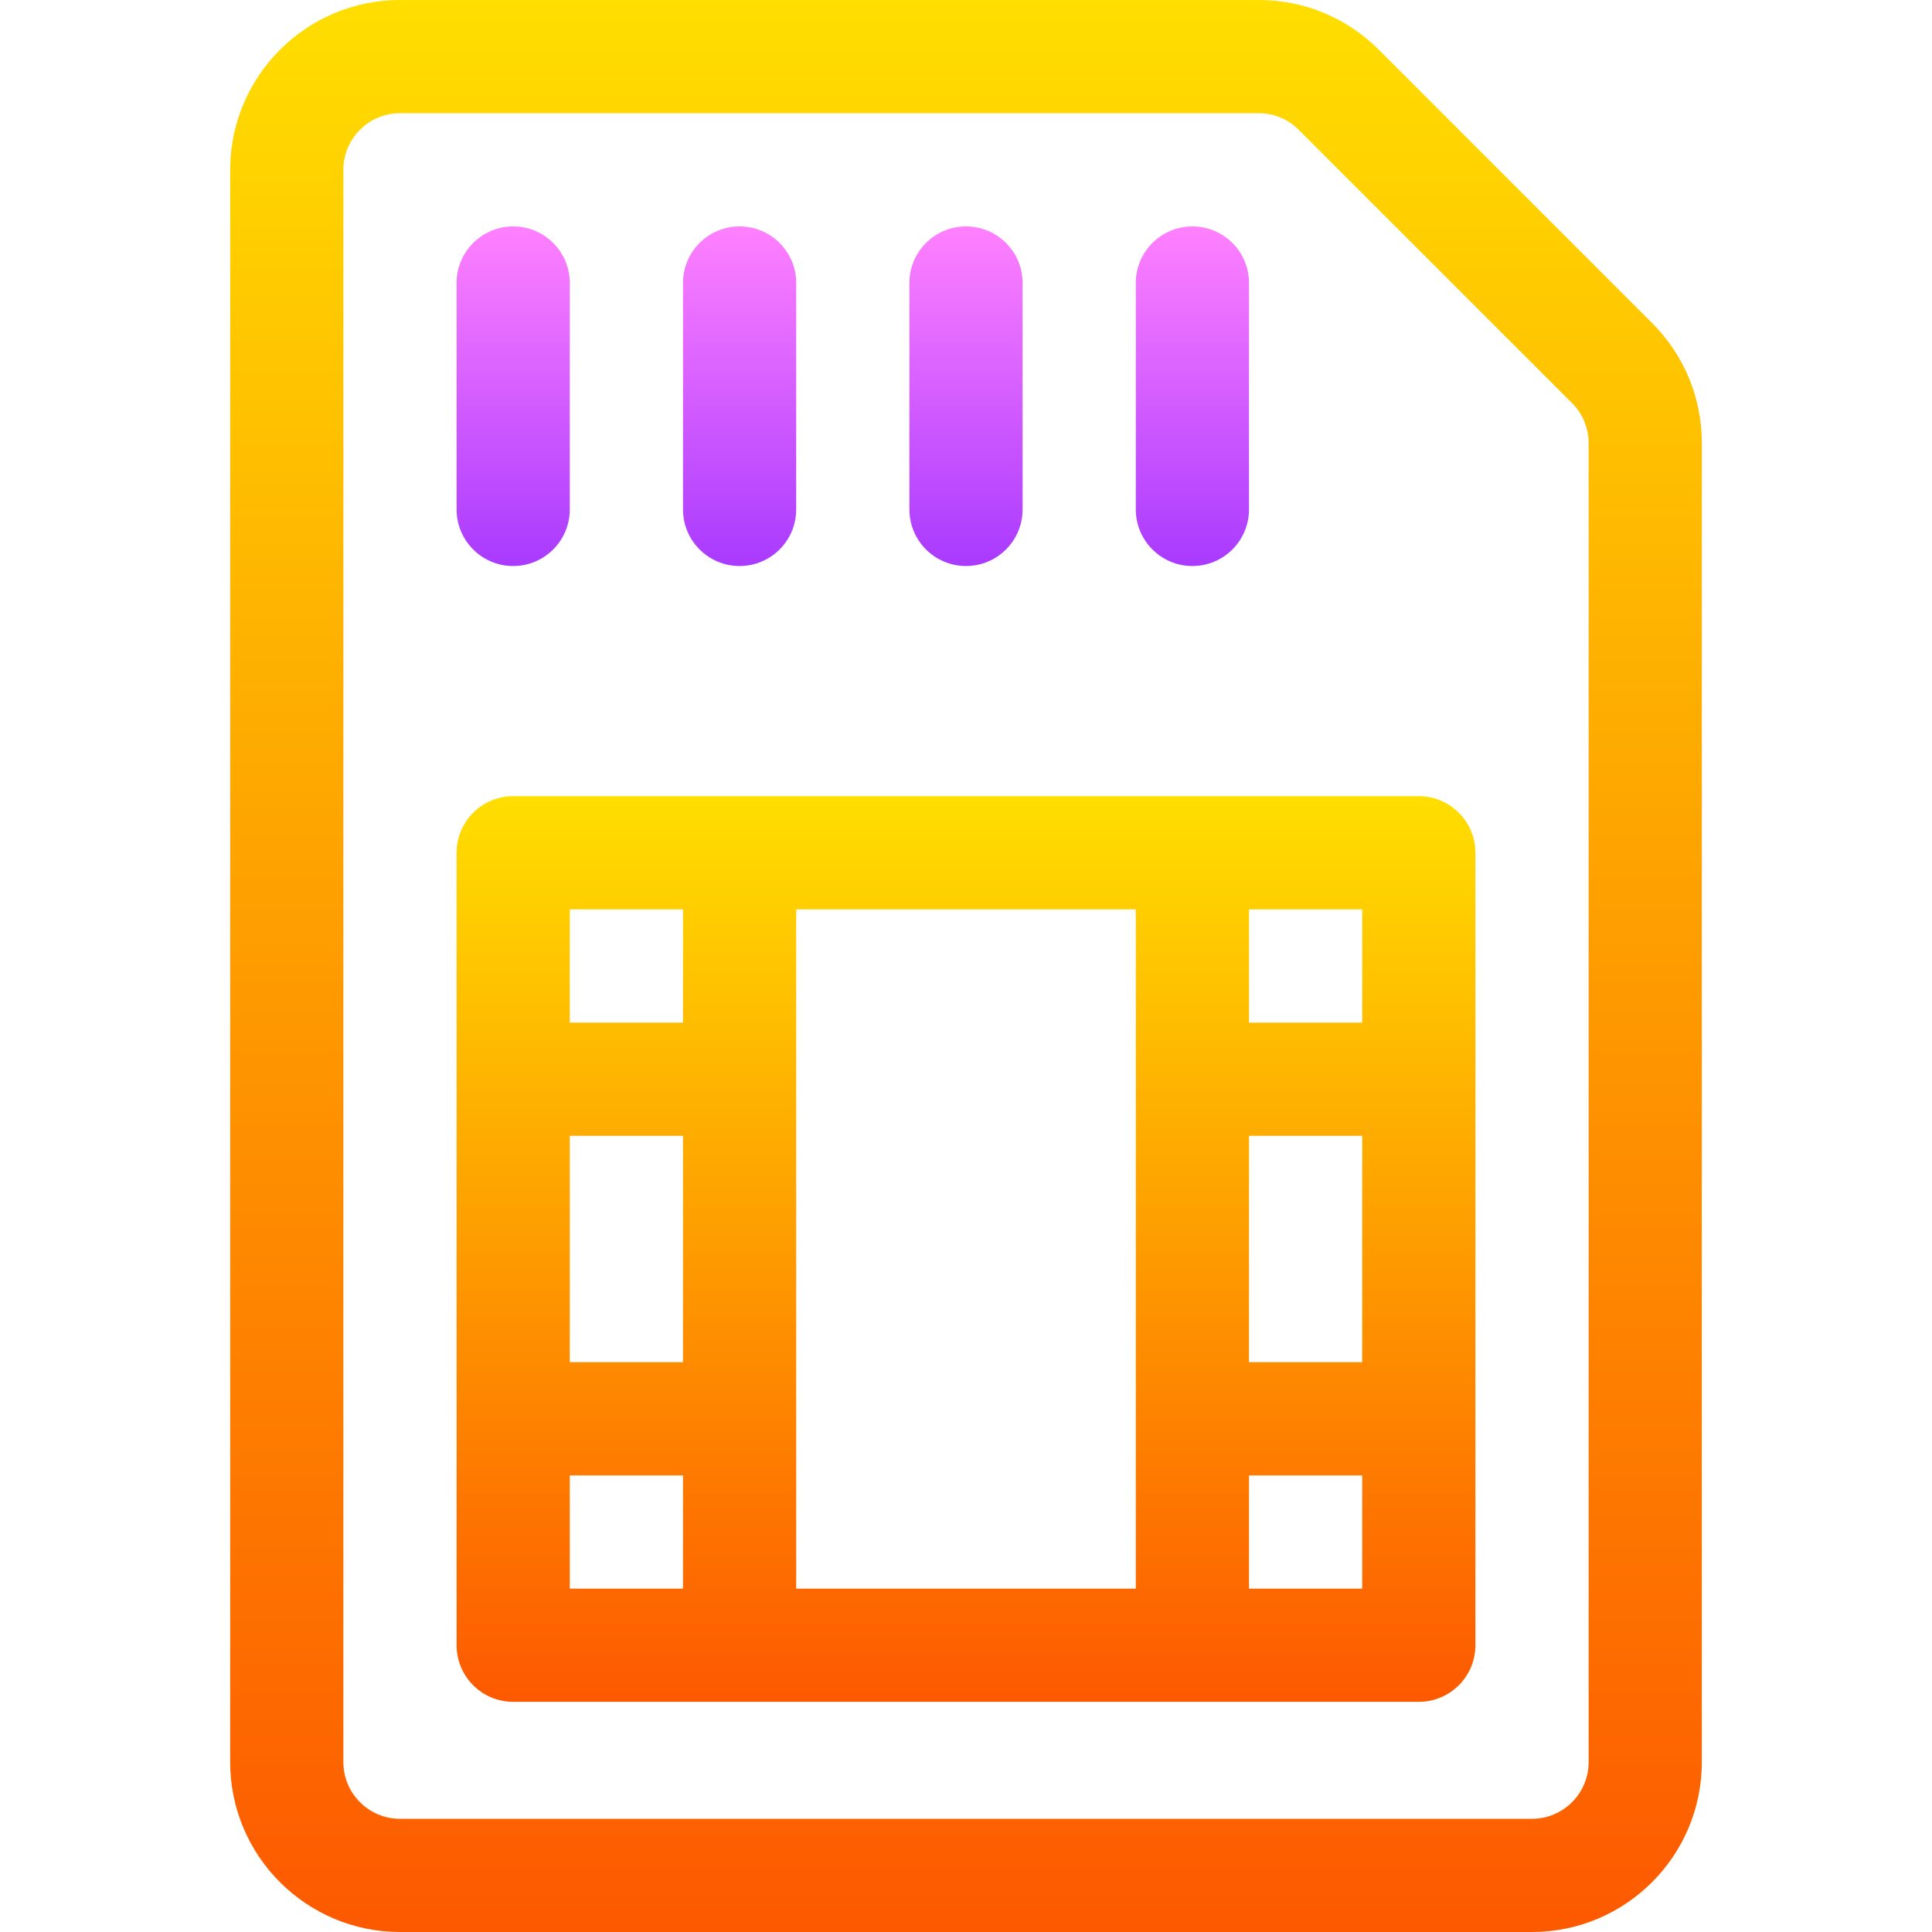
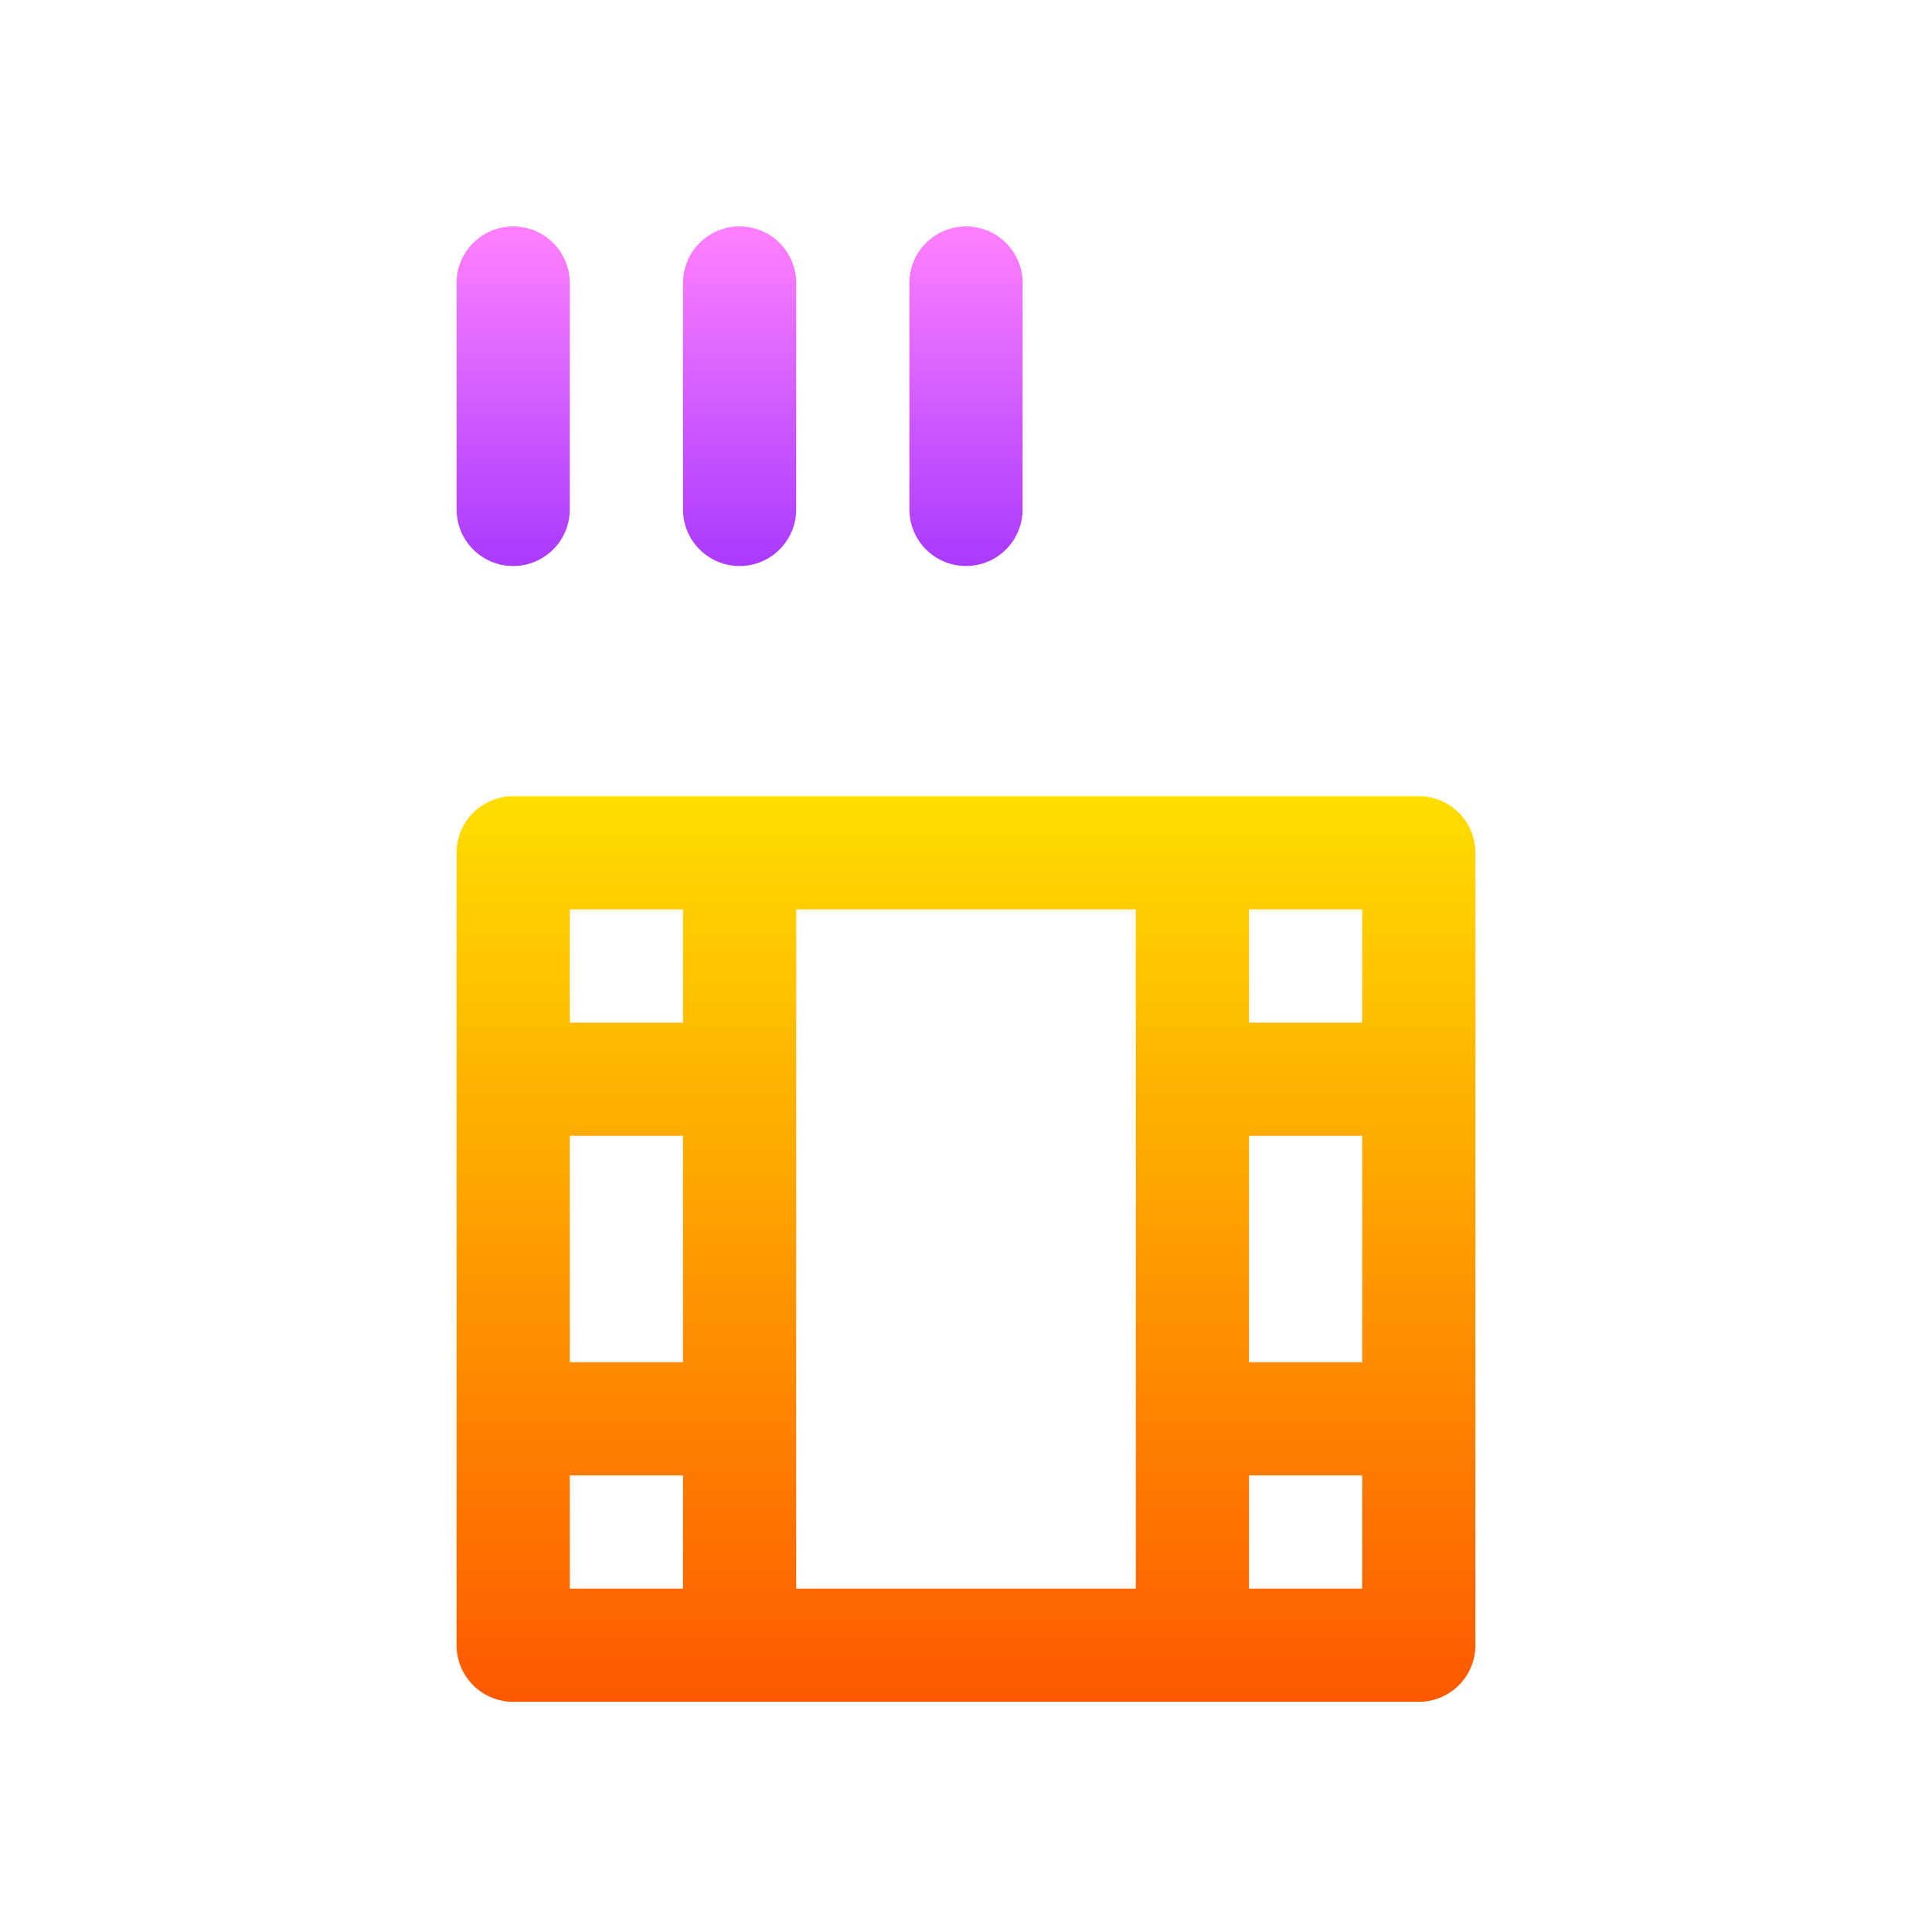
<svg xmlns="http://www.w3.org/2000/svg" width="512" height="512" viewBox="0 0 512 512" fill="none">
  <g clip-path="url(#clip0)">
-     <path d="M406 512C430.812 512 451 491.812 451 467V117.426C451 105.406 446.32 94.106 437.82 85.606L365.395 13.18C356.895 4.68 345.594 0 333.574 0H106C81.188 0 61 20.188 61 45V467C61 491.812 81.188 512 106 512H406ZM91 467V45C91 36.73 97.731 30 106 30H333.574C337.578 30 341.348 31.559 344.18 34.395L416.605 106.82C419.437 109.652 421 113.422 421 117.426V467C421 475.27 414.27 482 406 482H106C97.731 482 91 475.27 91 467V467Z" fill="url(#paint0_linear)" />
    <path d="M136 451H376C384.285 451 391 444.285 391 436V226C391 217.715 384.285 211 376 211H136C127.715 211 121 217.715 121 226V436C121 444.285 127.715 451 136 451ZM361 361H331V301H361V361ZM301 421H211V241H301V421ZM181 361H151V301H181V361ZM151 391H181V421H151V391ZM331 421V391H361V421H331ZM361 271H331V241H361V271ZM181 241V271H151V241H181Z" fill="url(#paint1_linear)" />
    <path d="M136 150C144.285 150 151 143.285 151 135V75C151 66.715 144.285 60 136 60C127.715 60 121 66.715 121 75V135C121 143.285 127.715 150 136 150Z" fill="url(#paint2_linear)" />
    <path d="M196 150C204.285 150 211 143.285 211 135V75C211 66.715 204.285 60 196 60C187.715 60 181 66.715 181 75V135C181 143.285 187.715 150 196 150Z" fill="url(#paint3_linear)" />
    <path d="M256 150C264.285 150 271 143.285 271 135V75C271 66.715 264.285 60 256 60C247.715 60 241 66.715 241 75V135C241 143.285 247.715 150 256 150Z" fill="url(#paint4_linear)" />
-     <path d="M316 150C324.285 150 331 143.285 331 135V75C331 66.715 324.285 60 316 60C307.715 60 301 66.715 301 75V135C301 143.285 307.715 150 316 150Z" fill="url(#paint5_linear)" />
  </g>
  <defs>
    <linearGradient id="paint0_linear" x1="256" y1="512" x2="256" y2="0" gradientUnits="userSpaceOnUse">
      <stop stop-color="#FD5900" />
      <stop offset="1" stop-color="#FFDE00" />
    </linearGradient>
    <linearGradient id="paint1_linear" x1="256" y1="451" x2="256" y2="211" gradientUnits="userSpaceOnUse">
      <stop stop-color="#FD5900" />
      <stop offset="1" stop-color="#FFDE00" />
    </linearGradient>
    <linearGradient id="paint2_linear" x1="136" y1="150" x2="136" y2="60" gradientUnits="userSpaceOnUse">
      <stop stop-color="#A93AFF" />
      <stop offset="1" stop-color="#FF81FF" />
    </linearGradient>
    <linearGradient id="paint3_linear" x1="196" y1="150" x2="196" y2="60" gradientUnits="userSpaceOnUse">
      <stop stop-color="#A93AFF" />
      <stop offset="1" stop-color="#FF81FF" />
    </linearGradient>
    <linearGradient id="paint4_linear" x1="256" y1="150" x2="256" y2="60" gradientUnits="userSpaceOnUse">
      <stop stop-color="#A93AFF" />
      <stop offset="1" stop-color="#FF81FF" />
    </linearGradient>
    <linearGradient id="paint5_linear" x1="316" y1="150" x2="316" y2="60" gradientUnits="userSpaceOnUse">
      <stop stop-color="#A93AFF" />
      <stop offset="1" stop-color="#FF81FF" />
    </linearGradient>
    <clipPath id="clip0">
      <rect width="512" height="512" fill="white" />
    </clipPath>
  </defs>
</svg>